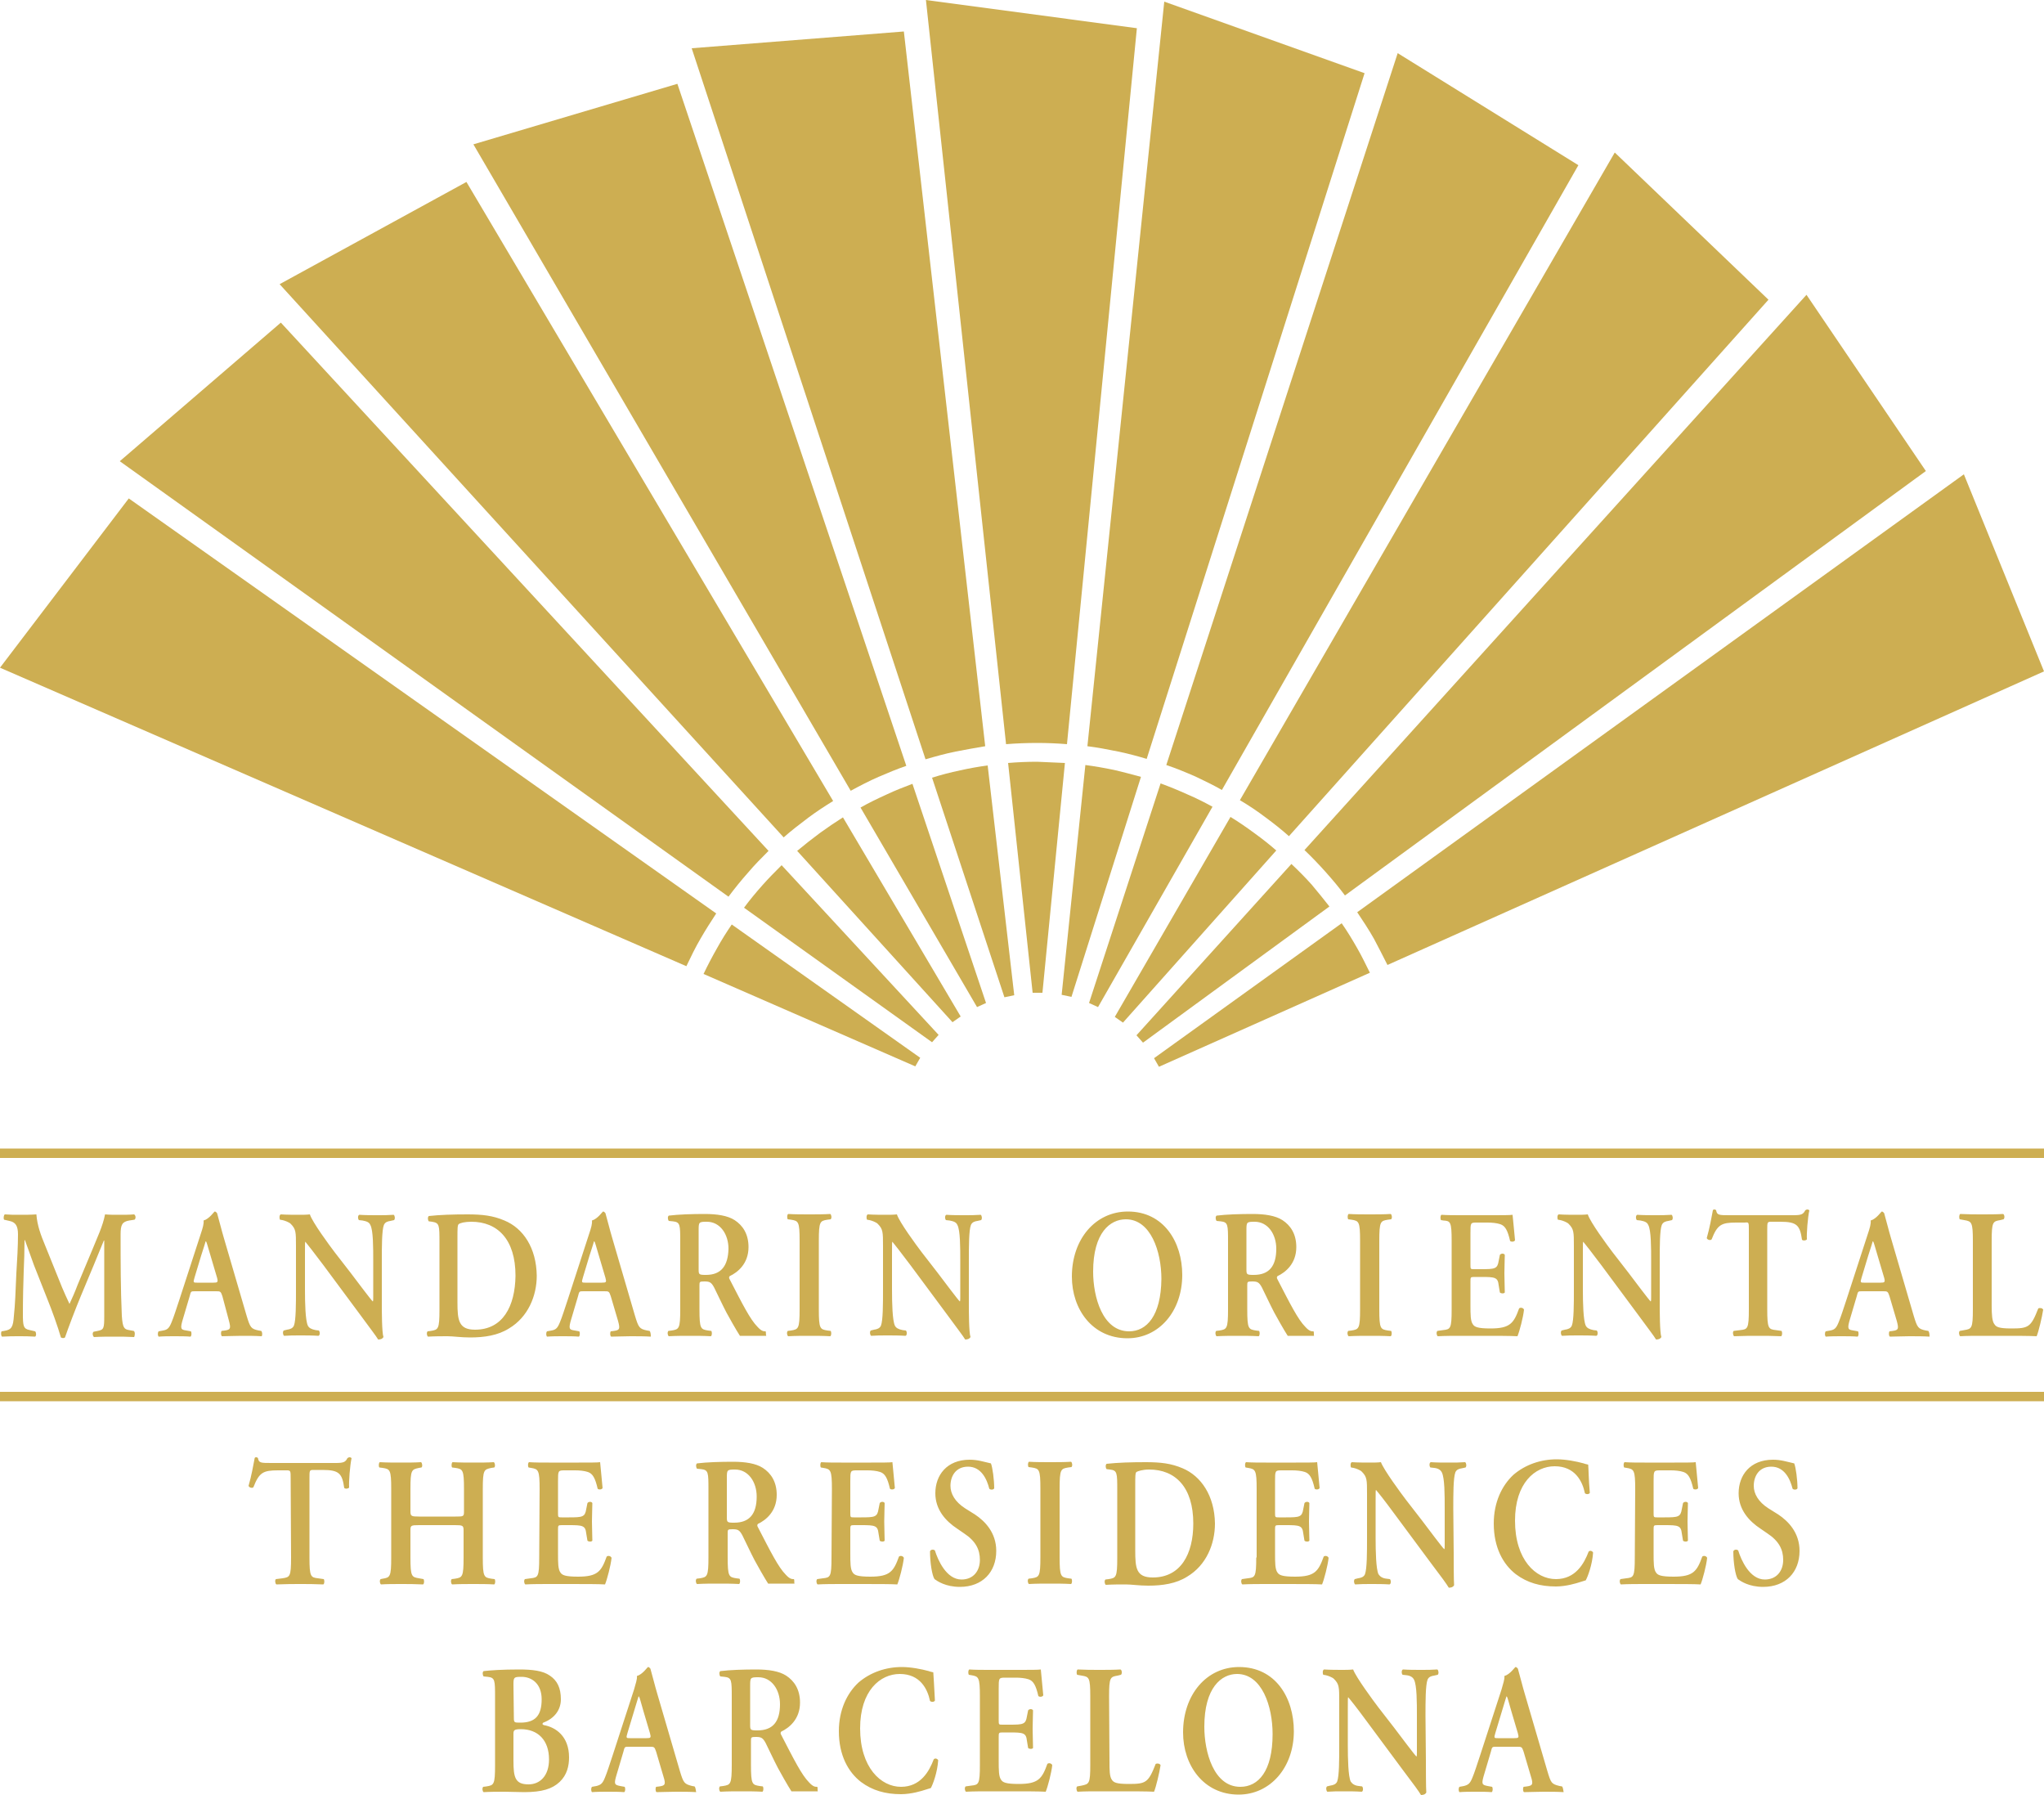
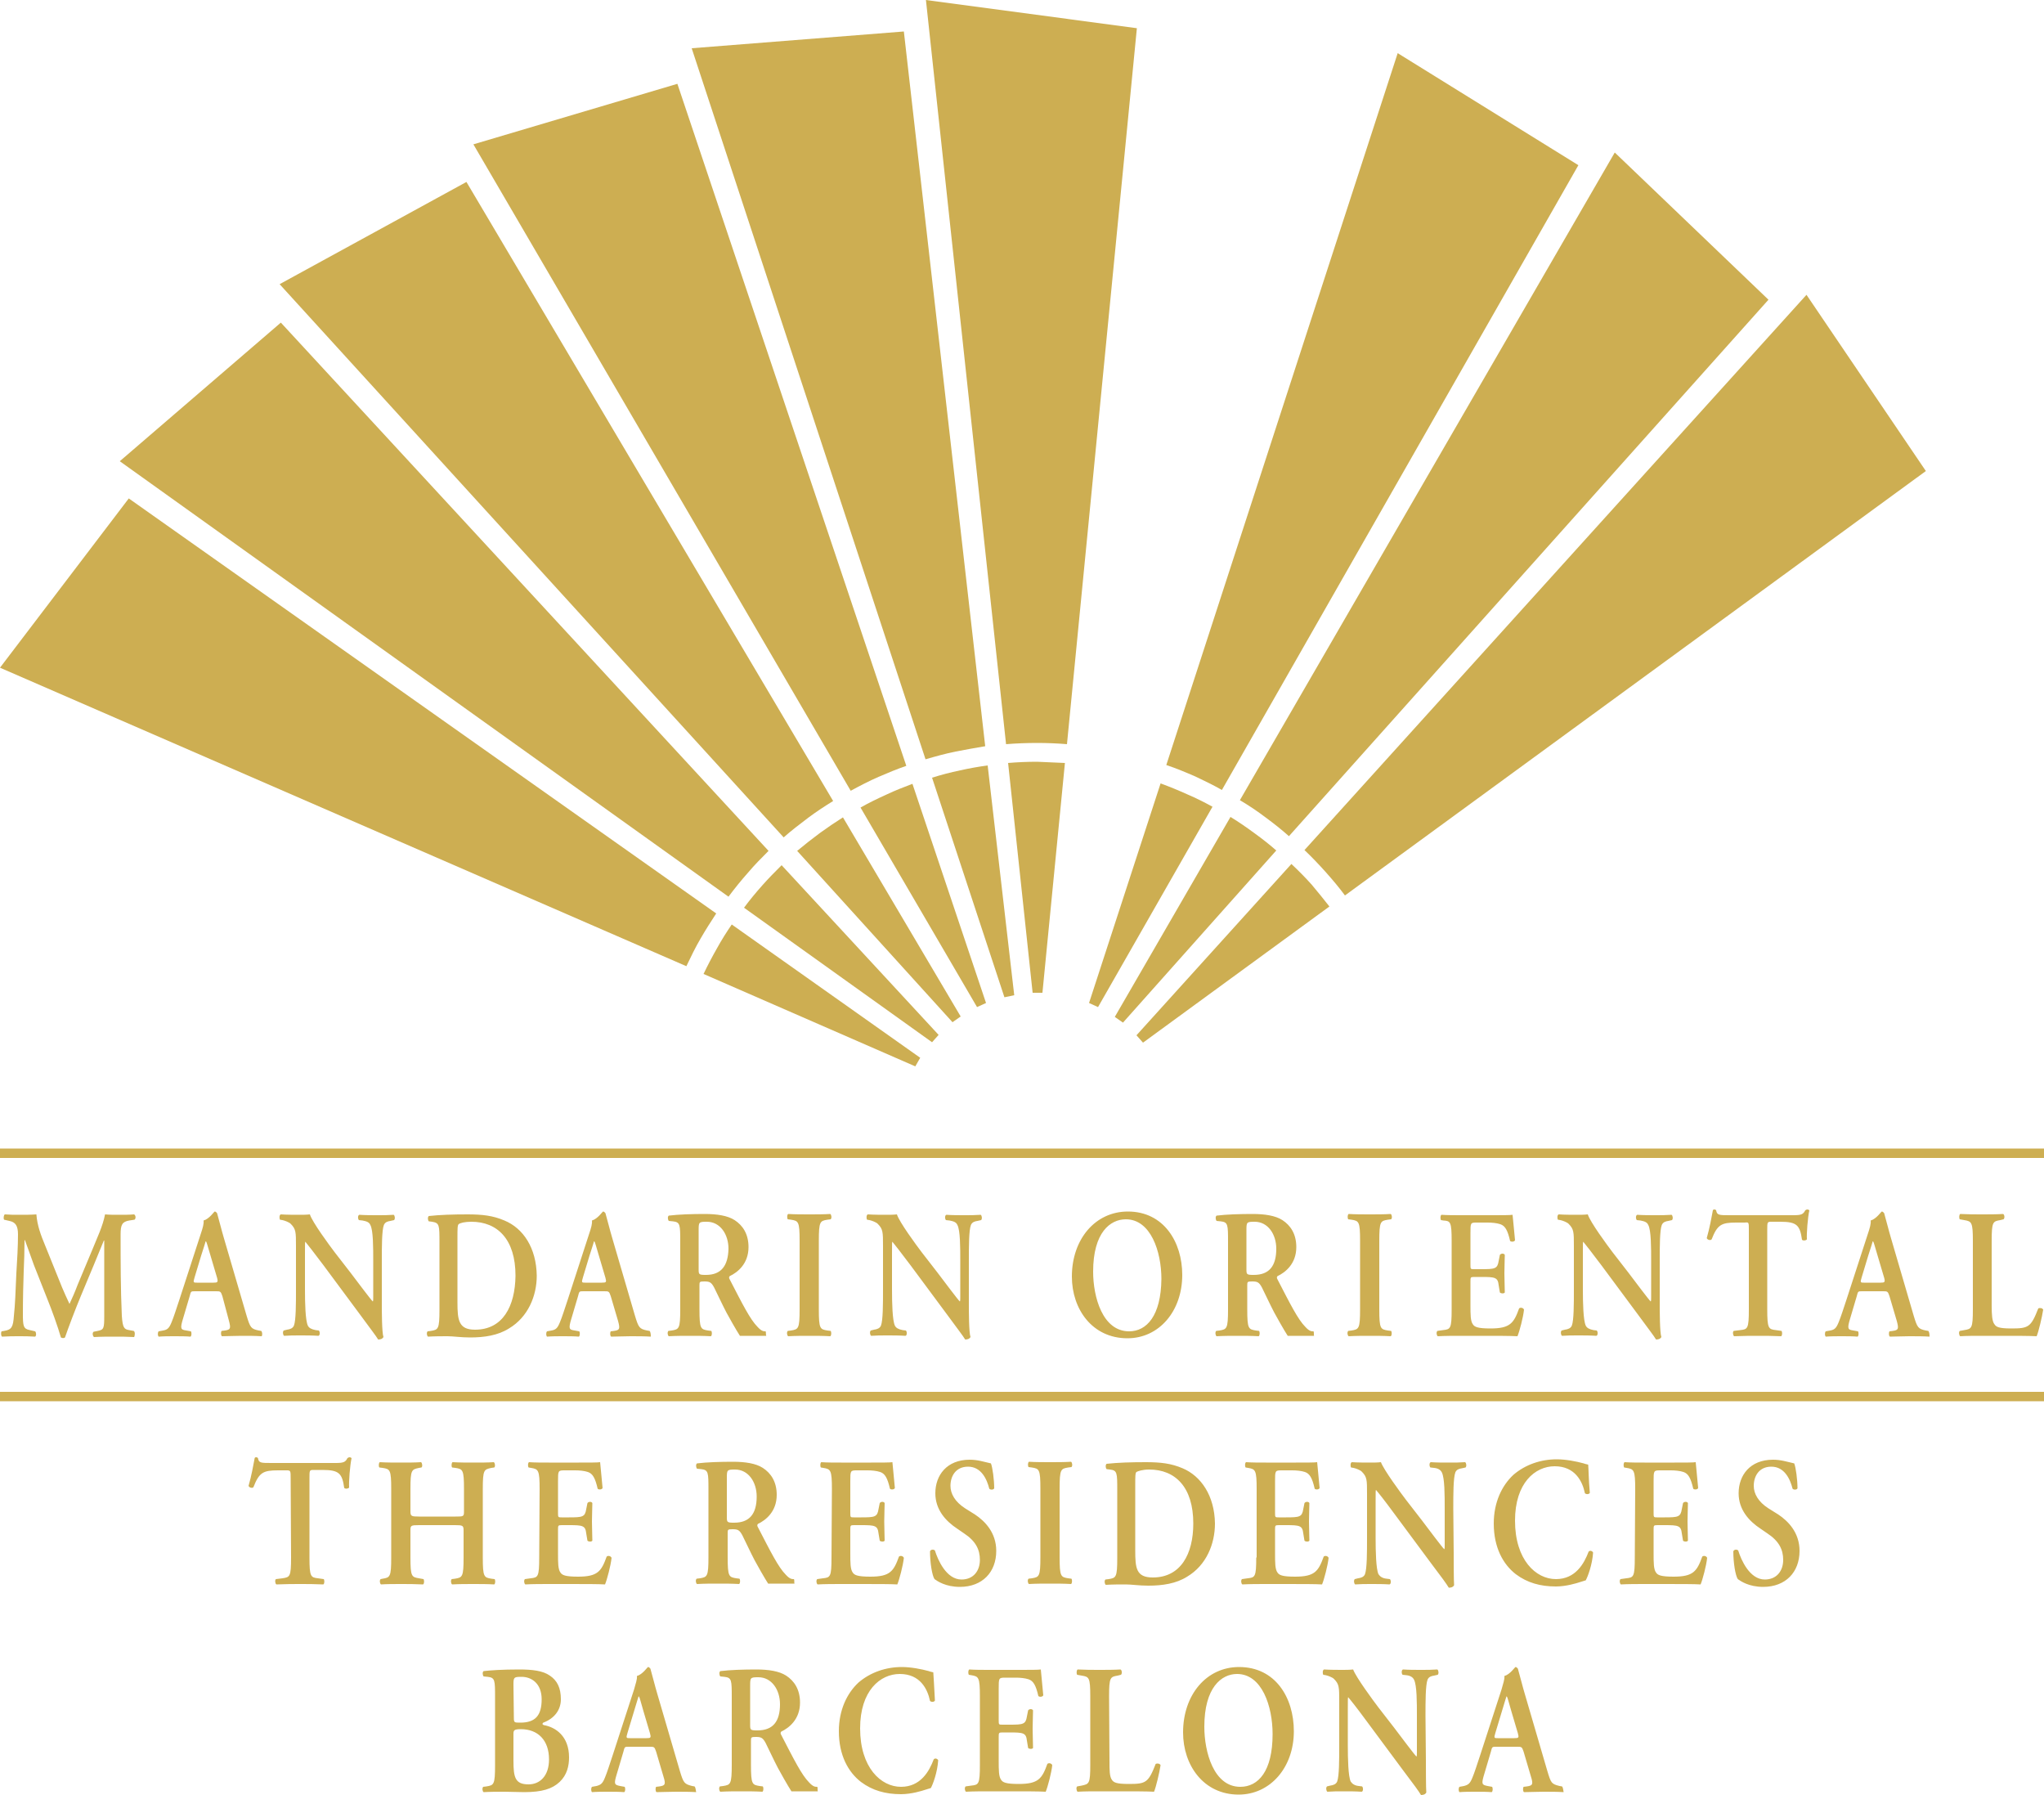
<svg xmlns="http://www.w3.org/2000/svg" xml:space="preserve" id="mandarin-oriental-logo" x="0" y="0" style="enable-background:new 0 0 500 439" version="1.1" viewBox="0 0 500 439">
  <style>.st0{fill:#cdae52}</style>
  <g id="barcelona">
    <path d="M133 421.9c-.2-.1-.3-.2-.3-.3 0-.1.1-.2.2-.3 2.7-1 4.3-3.1 4.3-5.7 0-2.8-.9-4.6-2.7-5.8-1.7-1.2-4.3-1.5-7.5-1.5-4.2 0-7 .2-8.7.4-.3.2-.3.9 0 1.3l1 .1c1.8.2 1.8.8 1.8 5.1v16.5c0 4.8-.3 4.9-2.1 5.2l-.8.1c-.3.3-.2 1.1.1 1.3 1.7-.1 3.5-.1 5.2-.1 1.5 0 3.1.1 4.7.1 4.4 0 6.9-.8 8.7-2.5s2.3-3.9 2.3-6c0-5.2-3.3-7.4-6.2-7.9zm-7.4-9.9c0-1.8.1-1.9 2-1.9 2.4 0 4.9 1.6 4.9 5.5 0 4-1.6 5.7-5.2 5.7-1.5 0-1.6 0-1.6-1.2l-.1-8.1zm3.7 24.4c-3.3 0-3.7-1.7-3.7-5.8v-6.5c0-.9.1-1.2 1.8-1.2 4.2 0 6.9 2.7 6.9 7.4 0 4.1-2.3 6.1-5 6.1zM169.9 436.9l-.6-.1c-1.9-.5-2.1-.7-3-3.7l-5.5-18.8c-.6-2-1.1-4.1-1.7-6.2-.2-.2-.3-.4-.6-.4-.1 0-1.3 1.8-2.7 2.2.1.8-.3 1.8-.7 3.3l-5.2 16c-.8 2.4-1.4 4.3-1.9 5.5-.6 1.5-1 1.8-2.1 2.1l-1.1.2c-.3.4-.2 1.1 0 1.3 1.3-.1 2.5-.1 3.8-.1 1.6 0 2.8 0 4.1.1.3-.2.3-1 .1-1.3l-1.1-.2c-1.4-.3-1.6-.4-.8-3l1.6-5.4c.3-1.2.3-1.2 1.3-1.2h5.1c1.1 0 1.2 0 1.6 1.2l1.8 6.1c.6 1.9.4 2.2-1 2.4l-.8.1c-.2.3-.2 1.1.1 1.3 1.3 0 3-.1 4.7-.1 2 0 3.4 0 5 .1-.1-.3-.1-1.1-.4-1.4zm-11.8-11.8h-4c-.9 0-1 0-.6-1.3l1.6-5.3c.6-2.1 1-3.2 1.1-3.6h.1c.2.3.4 1.2 1.1 3.6l1.6 5.4c.3 1.1.2 1.2-.9 1.2zM228.3 409c-.3-.1-.6-.1-1.1-.3-1.8-.5-4.4-1-6.6-1-3.9 0-7.7 1.3-10.6 3.8-2.8 2.6-4.8 6.7-4.8 11.9 0 5.9 2.3 10 5.4 12.4 2.8 2.1 6 3 9.8 3 2.5 0 5.1-.8 6-1.1.4-.1.9-.3 1.3-.4.5-.9 1.6-3.8 1.8-6.8-.2-.4-.8-.6-1.1-.2-1.1 2.9-3.2 6.7-8 6.7-4.9 0-10-4.7-10-14.3 0-9.2 4.9-13.3 9.7-13.3 5 0 6.8 3.7 7.4 6.6.3.3 1 .3 1.2-.1-.2-3.3-.3-5.9-.4-6.9zM239.7 431.6c0 4.8-.3 4.9-2.1 5.1l-1.4.2c-.3.3-.2 1.1.1 1.3 1.7-.1 4.1-.1 5.7-.1h4.4c4.5 0 7.8 0 9.4.1.5-1.2 1.4-4.6 1.6-6.5-.2-.5-.9-.6-1.2-.3-1.3 3.6-2.2 4.9-7 4.9-3.2 0-3.9-.4-4.3-1-.6-.8-.6-2.4-.6-4.7v-5.7c0-1.1 0-1.2.9-1.2h1.8c3.3 0 4 .1 4.2 2l.3 1.8c.3.3 1 .3 1.2 0 0-1.4-.1-3-.1-4.7s.1-3.3.1-4.5c-.2-.4-.9-.4-1.2 0l-.3 1.5c-.3 1.9-.9 2-4.2 2h-1.8c-.9 0-.9 0-.9-1.2V413c0-2.6 0-2.7 1.6-2.7h2.6c1 0 2.2.1 3.1.4 1.2.4 1.8 1.5 2.4 4.1.3.3 1.1.2 1.2-.2-.2-1.9-.5-5.5-.6-6.3-.5.1-2.7.1-5.2.1H242c-1.7 0-3.5 0-4.9-.1-.3.2-.3 1-.1 1.3l.6.1c1.8.3 2.1.5 2.1 5.2v16.7zM271.3 414.9c0-4.7.3-4.8 2.1-5.1l.8-.2c.3-.2.3-1.1-.1-1.3-1.7.1-3.4.1-5.1.1-1.8 0-3.5 0-5.4-.1-.3.2-.3 1.1-.1 1.3l1.1.2c1.8.3 2.1.4 2.1 5.1v16.7c0 4.7-.3 4.7-2.1 5.1l-1.1.2c-.3.2-.2 1.1.1 1.3 1.6-.1 3.5-.1 5.5-.1h4c4.3 0 7.6 0 9.2.1.5-1.2 1.3-4.6 1.6-6.5-.2-.4-.8-.5-1.2-.3-1.8 4.6-2.4 4.9-6.6 4.9-3.1 0-3.7-.4-4.1-1-.6-.8-.6-2.4-.6-4.6l-.1-15.8zM303.1 407.7c-8 0-13.7 6.8-13.7 16 0 8 5 15.2 13.6 15.2 7.7 0 13.5-6.6 13.5-15.5 0-8.2-4.5-15.7-13.4-15.7zm.3 29.3c-6.5 0-8.8-8.5-8.8-14.7 0-9.6 4.2-12.9 8-12.9 6.1 0 8.7 7.9 8.7 14.7 0 9.1-3.5 12.9-7.9 12.9zM348.7 419.7c0-3.6 0-7.5.5-8.9.3-.7.9-.9 1.6-1l.9-.2c.3-.3.2-1.1-.1-1.3-1.4.1-2.4.1-4 .1-1.5 0-2.9 0-4.4-.1-.4.1-.4 1-.1 1.3l.9.1c1 .1 1.6.5 1.9 1.1.7 1.4.7 5.5.7 8.9v8.8c0 .7 0 .9-.1 1.1-.4-.3-3.9-5-5.5-7.1l-3.8-4.9c-1.3-1.7-5.5-7.4-6.2-9.3-.9.1-1.8.1-2.6.1-1 0-3.1 0-4.5-.1-.4.1-.4 1-.2 1.3l.6.1c.5.1 1.6.5 2 .9 1.3 1.3 1.3 2 1.3 5.5v10.7c0 3.6 0 7.5-.5 8.9-.3.7-1 .9-1.7 1l-.8.2c-.3.3-.2 1.1.1 1.3 1.3-.1 2.4-.1 4-.1 1.5 0 2.9 0 4.4.1.4-.1.4-1 .1-1.3l-.8-.1c-1-.1-1.6-.5-2-1.1-.6-1.3-.7-5.5-.7-8.9V418c0-2.4 0-2.9.1-2.9.6.7 1.9 2.3 4.4 5.7l8.9 12c2.8 3.7 3.9 5.2 4.5 6.2.5 0 1-.1 1.3-.6-.1-1-.1-6.6-.1-7.9l-.1-10.8zM382.1 436.9l-.6-.1c-2-.5-2.1-.7-3-3.7l-5.5-18.8c-.6-2-1.1-4.1-1.7-6.2-.2-.2-.3-.4-.6-.4-.1 0-1.3 1.8-2.7 2.2.1.8-.3 1.8-.7 3.3l-5.2 16c-.8 2.4-1.4 4.3-1.9 5.5-.6 1.5-1 1.8-2.1 2.1l-1.1.2c-.3.4-.2 1.1 0 1.3 1.3-.1 2.5-.1 3.8-.1 1.6 0 2.8 0 4.1.1.3-.2.3-1 .1-1.3l-1.1-.2c-1.4-.3-1.6-.4-.8-3l1.6-5.4c.3-1.2.3-1.2 1.3-1.2h5.1c1.1 0 1.2 0 1.6 1.2l1.8 6.1c.6 1.9.4 2.2-1 2.4l-.8.1c-.2.3-.2 1.1.1 1.3 1.3 0 3-.1 4.7-.1 2 0 3.4 0 5 .1-.1-.3-.1-1.1-.4-1.4zm-11.7-11.8h-4c-.9 0-1 0-.6-1.3l1.6-5.3c.6-2.1 1-3.2 1.1-3.6h.1c.2.3.4 1.2 1.1 3.6l1.6 5.4c.3 1.1.2 1.2-.9 1.2zM199.9 437c-.5 0-1 0-2-1.1-1.8-1.8-3.7-5.6-6.8-11.6-.2-.3-.2-.6 0-.8 1.9-.9 4.6-3 4.6-7.1 0-3.2-1.4-5.3-3.4-6.6-1.7-1.1-4.3-1.5-7.3-1.5-3.1 0-6.4.1-8.8.4-.3.2-.3.9 0 1.3l1 .1c1.8.2 1.8.8 1.8 5.1v16.4c0 4.8-.3 4.9-2.1 5.2l-.8.1c-.3.3-.2 1.1.1 1.3 1.8-.1 3.5-.1 5.2-.1s3.4 0 5.1.1c.3-.2.3-1 .1-1.3l-.8-.1c-1.8-.3-2.1-.4-2.1-5.2v-5.8c0-.9 0-1 1.2-1 1.3 0 1.7.2 2.4 1.5.9 1.8 2 4.2 3 6.1 2.3 4.2 3.3 5.7 3.3 5.7h6.5c-.2.1 0-1-.2-1.1zm-14.6-13.8c-1.8 0-1.8-.1-1.8-1.5v-9.3c0-2.1 0-2.2 2-2.2 3.3 0 5.3 3.1 5.3 6.6 0 4.2-1.7 6.4-5.5 6.4z" class="st0" />
  </g>
  <g id="the-residences">
    <path d="M71.2 380.9c0 4.8-.3 4.8-2.1 5.1l-1.6.2c-.3.2-.2 1.1.1 1.3 2.4-.1 4.2-.1 5.9-.1s3.4 0 5.6.1c.3-.2.3-1 .1-1.3l-1.4-.2c-1.8-.2-2.1-.4-2.1-5.1v-19.4c0-1.9 0-2 1-2h2.2c4.1 0 4.8.9 5.3 4.4.3.3 1 .2 1.2-.1-.1-1.4.2-5.3.6-7.2-.1-.1-.3-.2-.5-.2s-.3.1-.5.2c-.5 1-1 1.2-2.9 1.2H66.4c-2.6 0-3.1 0-3.3-1.2-.1-.1-.2-.2-.4-.2s-.3 0-.4.2c-.3 1.6-.8 4.4-1.5 6.8.2.5 1 .6 1.2.3 1.4-3.6 2.4-4.1 6-4.1h2.1c1 0 1 .1 1 2l.1 19.3zM111.3 373c1.9 0 2.1.1 2.1 1.3v6.6c0 4.8-.3 4.9-2.1 5.2l-.8.1c-.3.3-.2 1.1.1 1.3 1.7-.1 3.4-.1 5.2-.1 1.7 0 3.4 0 5.1.1.3-.2.3-1 .1-1.3l-.8-.1c-1.8-.3-2.1-.4-2.1-5.2v-16.7c0-4.8.3-4.8 2.1-5.2l.7-.1c.3-.2.2-1.1-.1-1.3-1.5.1-3.2.1-4.9.1-1.7 0-3.4 0-5.2-.1-.3.2-.3 1.1-.1 1.3l.8.1c1.8.3 2.1.4 2.1 5.2v5.4c0 1.3-.1 1.3-2.1 1.3h-8.9c-1.9 0-2.1-.1-2.1-1.3v-5.4c0-4.8.3-4.8 2.1-5.2l.6-.1c.3-.2.2-1.1-.1-1.3-1.5.1-3.2.1-4.9.1-1.7 0-3.5 0-5.2-.1-.3.2-.3 1.1-.1 1.3l.8.1c1.8.3 2.1.4 2.1 5.2v16.7c0 4.8-.3 4.9-2.1 5.2l-.5.1c-.3.3-.2 1.1.1 1.3 1.5-.1 3.2-.1 4.9-.1 1.7 0 3.4 0 5.4.1.3-.2.3-1 .1-1.3l-1.1-.2c-1.8-.3-2.1-.4-2.1-5.1v-6.6c0-1.2.1-1.3 2.1-1.3h8.8zM131.9 380.9c0 4.8-.3 4.9-2.1 5.1l-1.4.2c-.3.3-.2 1.1.1 1.3 1.7-.1 4.1-.1 5.7-.1h4.4c4.5 0 7.8 0 9.4.1.5-1.2 1.4-4.6 1.6-6.5-.2-.5-.9-.6-1.2-.3-1.3 3.6-2.2 4.9-7 4.9-3.2 0-3.9-.4-4.3-1-.6-.8-.6-2.4-.6-4.7v-5.7c0-1.1 0-1.2.9-1.2h1.8c3.3 0 4 .1 4.2 2l.3 1.8c.3.3 1 .3 1.2 0 0-1.4-.1-3-.1-4.7s.1-3.3.1-4.5c-.2-.4-.9-.4-1.2 0l-.3 1.5c-.3 1.9-.9 2-4.2 2h-1.8c-.9 0-.9 0-.9-1.2v-7.6c0-2.6 0-2.7 1.6-2.7h2.6c1 0 2.2.1 3.1.4 1.2.4 1.8 1.5 2.4 4.1.3.3 1.1.2 1.2-.2-.2-1.9-.5-5.5-.6-6.3-.5.1-2.7.1-5.2.1h-7.3c-1.7 0-3.5 0-4.9-.1-.3.2-.3 1-.1 1.3l.6.1c1.8.3 2.1.5 2.1 5.2l-.1 16.7zM203.4 380.9c0 4.8-.3 4.9-2.1 5.1l-1.4.2c-.3.3-.2 1.1.1 1.3 1.7-.1 4.1-.1 5.7-.1h4.4c4.5 0 7.8 0 9.4.1.5-1.2 1.4-4.6 1.6-6.5-.2-.5-.9-.6-1.2-.3-1.3 3.6-2.2 4.9-7 4.9-3.2 0-3.9-.4-4.3-1-.6-.8-.6-2.4-.6-4.7v-5.7c0-1.1 0-1.2.9-1.2h1.8c3.3 0 4 .1 4.2 2l.3 1.8c.3.3 1 .3 1.2 0 0-1.4-.1-3-.1-4.7s.1-3.3.1-4.5c-.2-.4-.9-.4-1.2 0l-.3 1.5c-.3 1.9-.9 2-4.2 2h-1.8c-.9 0-.9 0-.9-1.2v-7.6c0-2.6 0-2.7 1.6-2.7h2.6c1 0 2.2.1 3.1.4 1.2.4 1.8 1.5 2.4 4.1.3.3 1.1.2 1.2-.2-.2-1.9-.5-5.5-.6-6.3-.5.1-2.7.1-5.2.1h-7.3c-1.7 0-3.5 0-4.9-.1-.3.2-.3 1-.1 1.3l.6.1c1.8.3 2.1.5 2.1 5.2l-.1 16.7zM234.8 388.1c5.5 0 8.9-3.6 8.9-8.8 0-4.5-2.8-7.3-5.2-8.9l-2.4-1.5c-2.5-1.6-3.6-3.6-3.6-5.5 0-2.4 1.3-4.7 4.3-4.7 3.2 0 4.6 3 5.2 5.4.3.3 1 .3 1.2-.1 0-2.1-.4-5.1-.8-6.1-1.8-.4-3.2-.9-5.2-.9-5.6 0-8.4 3.8-8.4 8.2 0 4 2.5 6.8 5.4 8.7l1.6 1.1c2.9 1.9 3.9 4 3.9 6.5 0 2.7-1.6 4.8-4.5 4.8-3.7 0-5.8-4.8-6.5-7.1-.3-.3-1-.3-1.2.2 0 2.8.5 5.9 1.1 6.8.7.5 2.7 1.9 6.2 1.9zM259.2 364.1c0-4.8.3-4.9 2.1-5.2l.8-.1c.3-.3.2-1.1-.1-1.3-1.7.1-3.4.1-5.1.1-1.8 0-3.5 0-5.2-.1-.3.2-.3 1-.1 1.3l.8.1c1.8.3 2.1.4 2.1 5.2v16.7c0 4.8-.3 4.9-2.1 5.2l-.8.1c-.3.3-.2 1.1.1 1.3 1.7-.1 3.5-.1 5.2-.1 1.7 0 3.4 0 5.1.1.3-.2.3-1 .1-1.3l-.8-.1c-1.8-.3-2.1-.4-2.1-5.2v-16.7zM289.3 359.1c-2.8-1.2-5.4-1.5-9-1.5-3.7 0-6.8.1-9.6.4-.3.2-.3 1 0 1.3l.8.1c1.8.2 1.8.8 1.8 5.1V381c0 4.8-.3 4.9-2.1 5.2l-.8.1c-.3.3-.2 1.1.1 1.3 1.7-.1 3.4-.1 4.9-.1 1.4 0 3.2.3 5.5.3 3.5 0 6.8-.5 9.5-2.2 4.7-2.8 6.8-8 6.8-13-.1-6.8-3.4-11.6-7.9-13.5zm-7.3 26.7c-4.1 0-4.3-2.3-4.3-6.7v-15.8c0-2.1 0-3.1.3-3.3s1.5-.6 3.1-.6c6.4 0 10.8 4.3 10.8 13.2 0 7.5-3.1 13.2-9.9 13.2zM307.3 380.9c0 4.8-.3 4.9-2.1 5.1l-1.4.2c-.3.3-.2 1.1.1 1.3 1.7-.1 4.1-.1 5.7-.1h4.4c4.5 0 7.8 0 9.4.1.5-1.2 1.4-4.6 1.6-6.5-.2-.5-.9-.6-1.2-.3-1.3 3.6-2.2 4.9-7 4.9-3.2 0-3.9-.4-4.3-1-.6-.8-.6-2.4-.6-4.7v-5.7c0-1.1 0-1.2.9-1.2h1.8c3.3 0 4 .1 4.2 2l.3 1.8c.3.3 1 .3 1.2 0 0-1.4-.1-3-.1-4.7s.1-3.3.1-4.5c-.2-.4-.9-.4-1.2 0l-.3 1.5c-.3 1.9-.9 2-4.2 2h-1.8c-.9 0-.9 0-.9-1.2v-7.6c0-2.6 0-2.7 1.6-2.7h2.6c1 0 2.2.1 3.1.4 1.2.4 1.8 1.5 2.4 4.1.3.3 1.1.2 1.2-.2-.2-1.9-.5-5.5-.6-6.3-.5.1-2.7.1-5.2.1h-7.3c-1.7 0-3.5 0-4.9-.1-.3.2-.3 1-.1 1.3l.6.1c1.8.3 2.1.5 2.1 5.2v16.7h-.1zM355.5 369c0-3.6 0-7.5.5-8.9.3-.7.9-.9 1.6-1l.9-.2c.3-.3.2-1.1-.1-1.3-1.4.1-2.4.1-4 .1-1.5 0-2.9 0-4.4-.1-.4.1-.4 1-.1 1.3l.9.1c1 .1 1.6.5 1.9 1.1.7 1.4.7 5.5.7 8.9v8.8c0 .7 0 .9-.1 1.1-.4-.3-3.9-5-5.5-7.1l-3.8-4.9c-1.3-1.7-5.5-7.4-6.2-9.3-.9.1-1.8.1-2.6.1-1 0-3.1 0-4.5-.1-.4.1-.4 1-.2 1.3l.6.1c.5.1 1.6.5 2 .9 1.3 1.3 1.3 2 1.3 5.5v10.7c0 3.6 0 7.5-.5 8.9-.3.7-1 .9-1.7 1l-.8.2c-.3.3-.2 1.1.1 1.3 1.3-.1 2.4-.1 4-.1 1.5 0 2.9 0 4.4.1.4-.1.4-1 .1-1.3l-.8-.1c-1-.1-1.6-.5-2-1.1-.6-1.3-.7-5.5-.7-8.9v-8.8c0-2.4 0-2.9.1-2.9.6.7 1.9 2.3 4.4 5.7l8.9 12c2.8 3.7 3.9 5.2 4.5 6.2.5 0 1-.1 1.3-.6-.1-1-.1-6.6-.1-7.9l-.1-10.8zM388.5 358.2c-.3-.1-.6-.1-1.1-.3-1.8-.5-4.4-1-6.6-1-3.9 0-7.7 1.3-10.6 3.8-2.8 2.6-4.8 6.7-4.8 11.9 0 5.9 2.3 10 5.4 12.4 2.8 2.1 6 3 9.8 3 2.5 0 5.1-.8 6-1.1.4-.1.9-.3 1.3-.4.5-.9 1.6-3.8 1.8-6.8-.2-.4-.8-.6-1.1-.2-1.1 2.9-3.2 6.7-8 6.7-4.9 0-10-4.7-10-14.3 0-9.2 4.9-13.3 9.7-13.3 5 0 6.8 3.7 7.4 6.6.3.3 1 .3 1.2-.1-.3-3.2-.3-5.9-.4-6.9zM399.9 380.9c0 4.8-.3 4.9-2.1 5.1l-1.4.2c-.3.3-.2 1.1.1 1.3 1.7-.1 4.1-.1 5.7-.1h4.4c4.5 0 7.8 0 9.4.1.5-1.2 1.4-4.6 1.6-6.5-.2-.5-.9-.6-1.2-.3-1.3 3.6-2.2 4.9-7 4.9-3.2 0-3.9-.4-4.3-1-.6-.8-.6-2.4-.6-4.7v-5.7c0-1.1 0-1.2.9-1.2h1.8c3.3 0 4 .1 4.2 2l.3 1.8c.3.3 1 .3 1.2 0 0-1.4-.1-3-.1-4.7s.1-3.3.1-4.5c-.2-.4-.9-.4-1.2 0l-.3 1.5c-.3 1.9-.9 2-4.2 2h-1.8c-.9 0-.9 0-.9-1.2v-7.6c0-2.6 0-2.7 1.6-2.7h2.6c1 0 2.2.1 3.1.4 1.2.4 1.8 1.5 2.4 4.1.3.3 1.1.2 1.2-.2-.2-1.9-.5-5.5-.6-6.3-.5.1-2.7.1-5.2.1h-7.3c-1.7 0-3.5 0-4.9-.1-.3.2-.3 1-.1 1.3l.6.1c1.8.3 2.1.5 2.1 5.2l-.1 16.7zM431.3 388.1c5.5 0 8.9-3.6 8.9-8.8 0-4.5-2.8-7.3-5.2-8.9l-2.4-1.5c-2.5-1.6-3.6-3.6-3.6-5.5 0-2.4 1.3-4.7 4.3-4.7 3.2 0 4.6 3 5.2 5.4.3.3 1 .3 1.2-.1 0-2.1-.4-5.1-.8-6.1-1.8-.4-3.2-.9-5.2-.9-5.6 0-8.4 3.8-8.4 8.2 0 4 2.5 6.8 5.4 8.7l1.6 1.1c2.9 1.9 3.9 4 3.9 6.5 0 2.7-1.6 4.8-4.5 4.8-3.7 0-5.8-4.8-6.5-7.1-.3-.3-1-.3-1.2.2 0 2.8.5 5.9 1.1 6.8.7.5 2.7 1.9 6.2 1.9zM194.2 386.2c-.5 0-1 0-2-1.1-1.8-1.8-3.7-5.6-6.8-11.6-.2-.3-.2-.6 0-.8 1.9-.9 4.6-3 4.6-7.1 0-3.2-1.4-5.3-3.4-6.6-1.7-1.1-4.3-1.5-7.3-1.5-3.1 0-6.4.1-8.8.4-.3.2-.3.9 0 1.3l1 .1c1.8.2 1.8.8 1.8 5.1v16.4c0 4.8-.3 4.9-2.1 5.2l-.8.1c-.3.3-.2 1.1.1 1.3 1.8-.1 3.5-.1 5.2-.1s3.4 0 5.1.1c.3-.2.3-1 .1-1.3l-.8-.1c-1.8-.3-2.1-.4-2.1-5.2V375c0-.9 0-1 1.2-1 1.3 0 1.7.2 2.4 1.5.9 1.8 2 4.2 3 6.1 2.3 4.2 3.3 5.7 3.3 5.7h6.5c-.2.1 0-.9-.2-1.1zm-14.6-13.8c-1.8 0-1.8-.1-1.8-1.5v-9.3c0-2.1 0-2.2 2-2.2 3.3 0 5.3 3.1 5.3 6.6 0 4.3-1.8 6.4-5.5 6.4z" class="st0" />
  </g>
  <path id="line-bottom" d="M0 340.4h500v2.3H0z" class="st0" />
  <g id="mandarin-oriental">
    <path d="m32.7 325.5-1.1-.2c-1.2-.2-1.6-.5-1.8-3.5-.3-6.6-.3-13.3-.3-19.9 0-2.4.4-3.1 2.1-3.4l1.3-.2c.4-.3.3-1.1-.1-1.3-1.1.1-2.4.1-4 .1-.8 0-2.1 0-3.1-.1-.6 3-1.9 5.6-3.1 8.6l-3.6 8.6c-.8 2.1-1.4 3.4-2 4.7-.5-1-1.5-3.3-1.8-4L11 304.5c-1-2.4-1.9-4.8-2.1-7.5-1.4.1-2.7.1-4.1.1s-2.4 0-3.6-.1c-.3.1-.4 1-.2 1.3l1.3.3c1.5.3 2.1 1.2 2.1 3.3 0 2.7-.2 6.5-.4 9.5-.2 4.7-.3 7.6-.6 10.4-.2 2.7-.5 3.4-2.4 3.7l-.6.1c-.2.2-.2 1.1.1 1.3 1.5-.1 2.9-.1 4.1-.1 1.4 0 2.6 0 4 .1.3-.2.3-1 0-1.3l-1.3-.3c-1.6-.3-1.7-1-1.7-4 0-3.7.1-7.7.2-10.4.1-1.9.2-5.4.2-7.6h.1c.5 1.3 1.5 4.2 2.2 6.1l3.4 8.6c.9 2.2 2.5 6.6 3.2 9.1.3.2.8.2 1 0 .7-2.1 2.6-7.1 3.9-10.2l3.3-7.9c.7-1.8 1.3-3.1 2.3-5.6h.1v18.4c0 3.1-.1 3.4-1.6 3.7l-1 .2c-.4.3-.2 1.1.1 1.3 1.7-.1 3.3-.1 5.1-.1 1.5 0 3 0 4.7.1.2-.3.3-1.3-.1-1.5zM63.9 325.5l-.6-.1c-1.9-.4-2.1-.7-3-3.7l-5.5-18.8c-.6-2-1.1-4.1-1.7-6.2-.2-.2-.3-.4-.6-.4-.1 0-1.3 1.8-2.7 2.2.1.8-.2 1.8-.7 3.3l-5.2 16c-.8 2.4-1.4 4.3-1.9 5.5-.6 1.5-1 1.9-2.1 2.1l-1.1.2c-.3.4-.2 1.1 0 1.3 1.3-.1 2.5-.1 3.8-.1 1.6 0 2.8 0 4 .1.3-.2.3-1 .1-1.3l-1.1-.2c-1.4-.2-1.6-.4-.8-3l1.6-5.4c.3-1.2.3-1.2 1.3-1.2h5.1c1.1 0 1.2 0 1.6 1.2l1.6 6c.5 1.9.4 2.2-1 2.4l-.8.1c-.2.3-.2 1.1.1 1.3 1.3 0 3-.1 4.7-.1 2 0 3.4 0 5 .1.2-.2.2-1-.1-1.3zm-11.7-11.8h-4c-.9 0-1 0-.6-1.3l1.6-5.3c.7-2.1 1-3.2 1.1-3.5h.1c.2.3.4 1.2 1.1 3.5l1.6 5.4c.3 1.1.1 1.2-.9 1.2zM93.4 319.1v-10.7c0-3.5 0-7.5.5-8.8.3-.7.9-.9 1.6-1l.9-.2c.3-.3.2-1.1-.1-1.3-1.4.1-2.4.1-4 .1-1.5 0-2.9 0-4.4-.1-.4.1-.4 1-.1 1.3l.9.1c1 .2 1.6.4 1.9 1.1.7 1.3.7 5.5.7 8.8v8.8c0 .7 0 .9-.1 1.1-.4-.3-3.9-5-5.5-7.1l-3.8-4.9c-1.3-1.7-5.5-7.4-6.1-9.3-.9.1-1.8.1-2.6.1-1 0-3.1 0-4.5-.1-.4.1-.4 1-.2 1.3l.6.1c.5.1 1.6.5 2 .9 1.3 1.3 1.3 2 1.3 5.5v10.6c0 3.5 0 7.5-.5 8.8-.3.7-1 .9-1.7 1l-.8.2c-.3.3-.2 1.1.1 1.3 1.3-.1 2.4-.1 4-.1 1.4 0 2.9 0 4.4.1.4-.1.4-1 .1-1.3l-.8-.1c-1-.2-1.6-.5-1.9-1.1-.6-1.3-.7-5.5-.7-8.8v-8.8c0-2.4 0-2.9.1-2.9.6.7 1.9 2.4 4.4 5.7l8.9 12c2.7 3.7 3.9 5.2 4.5 6.2.5 0 1-.1 1.3-.6-.4-1.1-.4-6.6-.4-7.9zM123.4 298.5c-2.8-1.2-5.4-1.5-9-1.5-3.7 0-6.8.1-9.5.4-.3.2-.3 1 0 1.3l.8.1c1.8.3 1.8.8 1.8 5.1v16.4c0 4.8-.3 4.9-2.1 5.2l-.8.1c-.3.3-.2 1.1.1 1.3 1.7-.1 3.4-.1 4.8-.1s3.2.3 5.5.3c3.5 0 6.8-.5 9.5-2.2 4.7-2.8 6.8-8 6.8-12.9-.1-6.8-3.3-11.6-7.9-13.5zm-7.2 26.7c-4 0-4.3-2.3-4.3-6.7v-15.8c0-2.1 0-3.1.3-3.3.3-.3 1.5-.6 3.1-.6 6.4 0 10.8 4.3 10.8 13.2-.1 7.5-3.1 13.2-9.9 13.2zM158.9 325.5l-.6-.1c-1.9-.4-2.1-.7-3-3.7l-5.5-18.8c-.6-2-1.1-4.1-1.7-6.2-.2-.2-.3-.4-.6-.4-.1 0-1.3 1.8-2.7 2.2.1.8-.2 1.8-.7 3.3l-5.2 16c-.8 2.4-1.4 4.3-1.9 5.5-.6 1.5-1 1.9-2.1 2.1l-1.1.2c-.3.4-.2 1.1 0 1.3 1.3-.1 2.5-.1 3.8-.1 1.6 0 2.8 0 4 .1.3-.2.3-1 .1-1.3l-1.1-.2c-1.4-.2-1.6-.4-.8-3l1.6-5.4c.3-1.2.3-1.2 1.3-1.2h5.1c1.1 0 1.2 0 1.6 1.2l1.8 6.1c.5 1.9.4 2.2-1 2.4l-.8.1c-.2.3-.2 1.1.1 1.3 1.3 0 3-.1 4.7-.1 2 0 3.4 0 5 .1 0-.3 0-1.1-.3-1.4zm-11.7-11.8h-4c-.9 0-1 0-.6-1.3l1.6-5.3c.7-2.1 1-3.2 1.1-3.5h.1c.2.3.4 1.2 1.1 3.5l1.6 5.4c.3 1.1.2 1.2-.9 1.2zM187.3 325.6c-.5 0-1 0-2-1.1-1.8-1.8-3.7-5.6-6.8-11.6-.2-.3-.2-.6 0-.8 1.9-.9 4.6-3 4.6-7.1 0-3.2-1.4-5.3-3.4-6.6-1.7-1.1-4.3-1.5-7.3-1.5-3.1 0-6.4.1-8.8.4-.3.2-.3.9 0 1.3l1 .1c1.8.2 1.8.8 1.8 5.1v16.4c0 4.8-.3 4.9-2.1 5.2l-.8.1c-.3.3-.2 1.1.1 1.3 1.8-.1 3.5-.1 5.2-.1s3.4 0 5.1.1c.3-.2.3-1 .1-1.3l-.8-.1c-1.8-.3-2.1-.4-2.1-5.2v-5.8c0-.9 0-1 1.2-1 1.3 0 1.7.2 2.4 1.5.9 1.8 2 4.2 3 6.1 2.3 4.2 3.3 5.7 3.3 5.7h6.5c-.2.1-.1-.9-.2-1.1zm-14.6-13.8c-1.8 0-1.8-.1-1.8-1.5V301c0-2.1 0-2.2 2-2.2 3.3 0 5.3 3.1 5.3 6.6-.1 4.2-1.8 6.4-5.5 6.4zM321.3 325.6c-.5 0-1 0-2-1.1-1.8-1.8-3.7-5.6-6.8-11.6-.2-.3-.2-.6 0-.8 1.9-.9 4.6-3 4.6-7.1 0-3.2-1.4-5.3-3.4-6.6-1.7-1.1-4.3-1.5-7.3-1.5-3.1 0-6.4.1-8.8.4-.3.2-.3.9 0 1.3l1 .1c1.8.2 1.8.8 1.8 5.1v16.4c0 4.8-.3 4.9-2.1 5.2l-.8.1c-.3.3-.2 1.1.1 1.3 1.8-.1 3.5-.1 5.2-.1s3.4 0 5.1.1c.3-.2.3-1 .1-1.3l-.8-.1c-1.8-.3-2.1-.4-2.1-5.2v-5.8c0-.9 0-1 1.2-1 1.3 0 1.7.2 2.4 1.5.9 1.8 2 4.2 3 6.1 2.3 4.2 3.3 5.7 3.3 5.7h6.5c-.2.1 0-.9-.2-1.1zm-14.6-13.8c-1.8 0-1.8-.1-1.8-1.5V301c0-2.1 0-2.2 2-2.2 3.3 0 5.3 3.1 5.3 6.6 0 4.2-1.7 6.4-5.5 6.4zM200.3 320.2v-16.7c0-4.8.3-4.9 2.1-5.2l.8-.1c.3-.3.2-1.1-.1-1.3-1.7.1-3.4.1-5.1.1-1.8 0-3.5 0-5.2-.1-.3.2-.3 1-.1 1.3l.8.1c1.8.3 2.1.4 2.1 5.2v16.7c0 4.8-.3 4.9-2.1 5.2l-.8.1c-.3.3-.2 1.1.1 1.3 1.7-.1 3.5-.1 5.2-.1s3.4 0 5.1.1c.3-.2.3-1 .1-1.3l-.8-.1c-1.8-.3-2.1-.4-2.1-5.2zM237 319.1v-10.7c0-3.5 0-7.5.5-8.8.3-.7.9-.9 1.6-1l.9-.2c.3-.3.2-1.1-.1-1.3-1.4.1-2.4.1-4 .1-1.5 0-2.9 0-4.4-.1-.4.1-.4 1-.1 1.3l.9.1c1 .2 1.6.4 1.9 1.1.7 1.3.7 5.5.7 8.8v8.8c0 .7 0 .9-.1 1.1-.4-.3-3.9-5-5.5-7.1l-3.8-4.9c-1.3-1.7-5.5-7.4-6.1-9.3-.9.1-1.8.1-2.6.1-1 0-3.1 0-4.5-.1-.4.1-.4 1-.2 1.3l.6.1c.5.1 1.6.5 2 .9 1.3 1.3 1.3 2 1.3 5.5v10.6c0 3.5 0 7.5-.5 8.8-.3.7-1 .9-1.7 1l-.8.2c-.3.3-.2 1.1.1 1.3 1.3-.1 2.4-.1 4-.1 1.4 0 2.9 0 4.4.1.4-.1.4-1 .1-1.3l-.8-.1c-1-.2-1.6-.5-1.9-1.1-.6-1.3-.7-5.5-.7-8.8v-8.8c0-2.4 0-2.9.1-2.9.6.7 1.9 2.4 4.4 5.7l8.9 12c2.7 3.7 3.9 5.2 4.5 6.2.5 0 1-.1 1.3-.6-.4-1.1-.4-6.6-.4-7.9zM275.9 296.3c-8 0-13.7 6.8-13.7 15.9 0 8 5 15.1 13.6 15.1 7.7 0 13.4-6.6 13.4-15.5 0-8-4.5-15.5-13.3-15.5zm.3 29.3c-6.5 0-8.8-8.4-8.8-14.6 0-9.6 4.2-12.8 8-12.8 6.1 0 8.7 7.9 8.7 14.6-.1 9-3.6 12.8-7.9 12.8zM337.4 320.2v-16.7c0-4.8.3-4.9 2.1-5.2l.8-.1c.3-.3.2-1.1-.1-1.3-1.7.1-3.4.1-5.1.1-1.8 0-3.5 0-5.2-.1-.3.2-.3 1-.1 1.3l.8.1c1.8.3 2.1.4 2.1 5.2v16.7c0 4.8-.3 4.9-2.1 5.2l-.8.1c-.3.3-.2 1.1.1 1.3 1.7-.1 3.5-.1 5.2-.1s3.4 0 5.1.1c.3-.2.3-1 .1-1.3l-.8-.1c-1.8-.3-2.1-.4-2.1-5.2zM355.1 303.5v16.7c0 4.8-.3 4.9-2.1 5.1l-1.4.2c-.3.3-.2 1.1.1 1.3 1.7-.1 4-.1 5.7-.1h4.4c4.5 0 7.7 0 9.4.1.5-1.2 1.4-4.6 1.6-6.5-.2-.5-.9-.6-1.2-.3-1.3 3.6-2.2 4.9-7 4.9-3.2 0-3.9-.4-4.3-1-.6-.8-.6-2.4-.6-4.7v-5.7c0-1.1 0-1.2.9-1.2h1.8c3.3 0 4 .1 4.2 2l.3 1.8c.3.3 1 .3 1.2 0 0-1.4-.1-3-.1-4.7s.1-3.3.1-4.5c-.2-.4-.9-.4-1.2 0l-.3 1.5c-.3 1.9-.9 2-4.2 2h-1.8c-.9 0-.9 0-.9-1.2v-7.6c0-2.6 0-2.6 1.6-2.6h2.6c1 0 2.2.1 3.1.4 1.2.4 1.8 1.5 2.4 4.1.3.3 1.1.2 1.2-.2-.2-1.9-.5-5.5-.6-6.2-.5.1-2.7.1-5.2.1h-7.3c-1.7 0-3.5 0-4.9-.1-.3.2-.3 1-.1 1.3l.6.1c1.7.1 2 .3 2 5zM406 319.1v-10.7c0-3.5 0-7.5.5-8.8.3-.7.9-.9 1.6-1l.9-.2c.3-.3.2-1.1-.1-1.3-1.4.1-2.4.1-4 .1-1.5 0-2.9 0-4.4-.1-.4.1-.4 1-.1 1.3l.9.1c1 .2 1.6.4 1.9 1.1.7 1.3.7 5.5.7 8.8v8.8c0 .7 0 .9-.1 1.1-.4-.3-3.9-5-5.5-7.1l-3.8-4.9c-1.3-1.7-5.5-7.4-6.1-9.3-.9.1-1.8.1-2.6.1-1 0-3.1 0-4.5-.1-.4.1-.4 1-.2 1.3l.6.1c.5.1 1.6.5 2 .9 1.3 1.3 1.3 2 1.3 5.5v10.6c0 3.5 0 7.5-.5 8.8-.3.7-1 .9-1.7 1l-.8.2c-.3.3-.2 1.1.1 1.3 1.3-.1 2.4-.1 4-.1 1.5 0 2.9 0 4.4.1.4-.1.4-1 .1-1.3l-.8-.1c-1-.2-1.6-.5-1.9-1.1-.6-1.3-.7-5.5-.7-8.8v-8.8c0-2.4 0-2.9.1-2.9.6.7 1.9 2.4 4.4 5.7l8.9 12c2.7 3.7 3.9 5.2 4.5 6.2.5 0 1-.1 1.3-.6-.4-1.1-.4-6.6-.4-7.9zM427.8 300.8v19.4c0 4.8-.3 4.9-2.1 5.1l-1.6.2c-.3.2-.2 1.1.1 1.3 2.4-.1 4.2-.1 5.9-.1 1.7 0 3.4 0 5.6.1.3-.2.3-1 .1-1.3l-1.4-.2c-1.8-.2-2.1-.4-2.1-5.1v-19.4c0-1.9 0-2 1-2h2.2c4.1 0 4.8.9 5.3 4.4.3.3 1 .2 1.2-.1-.1-1.4.2-5.3.6-7.1-.1-.1-.3-.2-.5-.2s-.3.1-.5.2c-.5 1-1 1.2-2.9 1.2h-15.6c-2.6 0-3.1 0-3.3-1.2-.1-.1-.2-.2-.4-.2s-.3 0-.4.2c-.3 1.6-.8 4.4-1.5 6.8.2.5 1 .6 1.2.3 1.4-3.6 2.4-4.1 6-4.1h2.1c1-.1 1-.1 1 1.8zM471.7 325.5l-.6-.1c-1.9-.4-2.1-.7-3-3.7l-5.5-18.8c-.6-2-1.1-4.1-1.7-6.2-.2-.2-.3-.4-.6-.4-.1 0-1.3 1.8-2.7 2.2.1.8-.2 1.8-.7 3.3l-5.2 16c-.8 2.4-1.4 4.3-1.9 5.5-.6 1.5-1 1.9-2.1 2.1l-1.1.2c-.3.4-.2 1.1 0 1.3 1.3-.1 2.5-.1 3.8-.1 1.6 0 2.8 0 4 .1.3-.2.3-1 .1-1.3l-1.1-.2c-1.4-.2-1.6-.4-.8-3l1.6-5.4c.3-1.2.3-1.2 1.3-1.2h5.1c1.1 0 1.2 0 1.6 1.2l1.8 6.1c.5 1.9.4 2.2-1 2.4l-.8.1c-.2.3-.2 1.1.1 1.3 1.3 0 3-.1 4.7-.1 2 0 3.4 0 5 .1 0-.3 0-1.1-.3-1.4zM460 313.7h-4c-.9 0-1 0-.6-1.3l1.6-5.3c.7-2.1 1-3.2 1.1-3.5h.1c.2.3.4 1.2 1.1 3.5l1.6 5.4c.3 1.1.1 1.2-.9 1.2zM487.2 319.3v-15.8c0-4.7.3-4.8 2.1-5.1l.8-.2c.3-.2.3-1.1-.1-1.3-1.7.1-3.4.1-5.1.1-1.8 0-3.5 0-5.4-.1-.3.2-.3 1.1-.1 1.3l1.1.2c1.8.3 2.1.5 2.1 5.1v16.7c0 4.7-.3 4.8-2.1 5.1l-1.1.2c-.3.2-.2 1.1.1 1.3 1.6-.1 3.5-.1 5.5-.1h4c4.3 0 7.6 0 9.2.1.5-1.2 1.3-4.6 1.6-6.5-.2-.4-.8-.5-1.2-.3-1.8 4.6-2.4 4.9-6.6 4.9-3.1 0-3.7-.4-4.1-1-.6-.7-.7-2.4-.7-4.6z" class="st0" />
  </g>
  <path id="line-top" d="M0 280.9h500v2.3H0z" class="st0" />
  <g id="logo-fan">
    <g id="fan-item-1">
      <path d="M179 226.1c-1.3 1.9-2.5 3.8-3.6 5.8-1.2 2.1-2.3 4.2-3.3 6.3l51.8 22.6 1.2-2.1-46.1-32.6zM175.2 223.4 31.5 121.9 0 163.3l167.9 73c1.1-2.3 2.2-4.6 3.5-6.8 1.2-2.1 2.5-4.1 3.8-6.1z" class="st0" />
    </g>
    <g id="fan-item-2">
      <path d="M191.2 211.6c-1.6 1.6-3.2 3.2-4.7 4.9-1.6 1.8-3.1 3.6-4.5 5.5l46 32.9 1.6-1.8-38.4-41.5zM188 208.1 68.7 78.9l-39.4 33.9 148.9 106.5c1.5-2 3.1-4 4.8-5.9 1.6-1.9 3.3-3.6 5-5.3z" class="st0" />
    </g>
    <g id="fan-item-3">
      <path d="M206.2 199.9c-1.9 1.2-3.8 2.5-5.6 3.8-1.9 1.4-3.8 2.9-5.6 4.4l38 41.9 2-1.4-28.8-48.7zM203.8 195.9 114.1 44.5l-45.7 25 123.3 135.3c1.9-1.7 3.9-3.2 6-4.8 2-1.5 4-2.8 6.1-4.1z" class="st0" />
    </g>
    <g id="fan-item-4">
      <path d="M223.2 191.7c-2.1.8-4.2 1.6-6.3 2.6-2.2 1-4.3 2-6.4 3.2l28.5 48.8 2.2-1-18-53.6zM221.7 187.3l-56-166.8-49.9 14.8 92.3 158.1c2.2-1.2 4.5-2.4 6.8-3.4s4.5-1.9 6.8-2.7z" class="st0" />
    </g>
    <g id="fan-item-5">
      <path d="M241.6 187.2c-2.2.3-4.5.7-6.7 1.2-2.4.5-4.7 1.1-6.9 1.8l17.7 53.7 2.4-.5-6.5-56.2zM241 182.5 221.1 7.7l-51.9 4.1 57.2 173.9c2.4-.7 4.9-1.4 7.4-1.9s4.9-.9 7.2-1.3z" class="st0" />
    </g>
    <g id="fan-item-6">
      <path d="m260.5 186.6-5.5 56.2h-2.4l-6-56.2c2.4-.2 4.7-.3 7.1-.3 2.3.1 4.6.2 6.8.3zM261 182 278.1 6.9 226.5 0l19.6 182c2.5-.2 5.1-.3 7.6-.3 2.4 0 4.9.1 7.3.3z" class="st0" />
    </g>
    <g id="fan-item-7">
-       <path d="M279.1 190c-2.2-.6-4.4-1.2-6.6-1.7-2.4-.5-4.7-.9-7-1.2l-5.8 56.2 2.4.5 17-53.8zM280.5 185.6l53.3-167.7-49-17.5L266 182.5c2.5.3 5 .8 7.5 1.3 2.4.5 4.7 1.1 7 1.8z" class="st0" />
-     </g>
+       </g>
    <g id="fan-item-8">
      <path d="M296.6 197.3c-2-1.1-4-2.1-6.1-3-2.2-1-4.4-1.9-6.6-2.7l-17.5 53.7 2.2 1 28-49zM298.9 193.2l87.2-152.8L341.9 13l-56.6 174.1c2.4.8 4.8 1.8 7.1 2.8 2.3 1.1 4.4 2.1 6.5 3.3z" class="st0" />
    </g>
    <g id="fan-item-9">
      <path d="M312.2 208c-1.7-1.5-3.5-2.9-5.3-4.2-1.9-1.4-3.9-2.8-5.9-4l-28.3 48.9 2 1.4 37.5-42.1zM315.3 204.5 432.6 73.3l-37.6-36-91.7 158.4c2.2 1.3 4.3 2.7 6.4 4.3 1.9 1.4 3.8 2.9 5.6 4.5z" class="st0" />
    </g>
    <g id="fan-item-10">
      <path d="M325.2 221.7c-1.4-1.8-2.8-3.5-4.3-5.3-1.6-1.8-3.3-3.5-5-5.1L278 253.2l1.6 1.8 45.6-33.3zM329 219l142.1-103.8-29.2-43.1-122.8 135.8c1.8 1.7 3.6 3.6 5.3 5.5 1.6 1.8 3.2 3.7 4.6 5.6z" class="st0" />
    </g>
    <g id="fan-item-11">
-       <path d="M335.1 237.9c-1-2-2-4.1-3.1-6-1.2-2.1-2.4-4.1-3.8-6.1l-45.9 33 1.2 2.1 51.6-23zM339.4 236 500 164.2 480.4 116 332 223.1c1.4 2.1 2.8 4.2 4.1 6.5 1.1 2.1 2.2 4.2 3.3 6.4z" class="st0" />
-     </g>
+       </g>
  </g>
</svg>